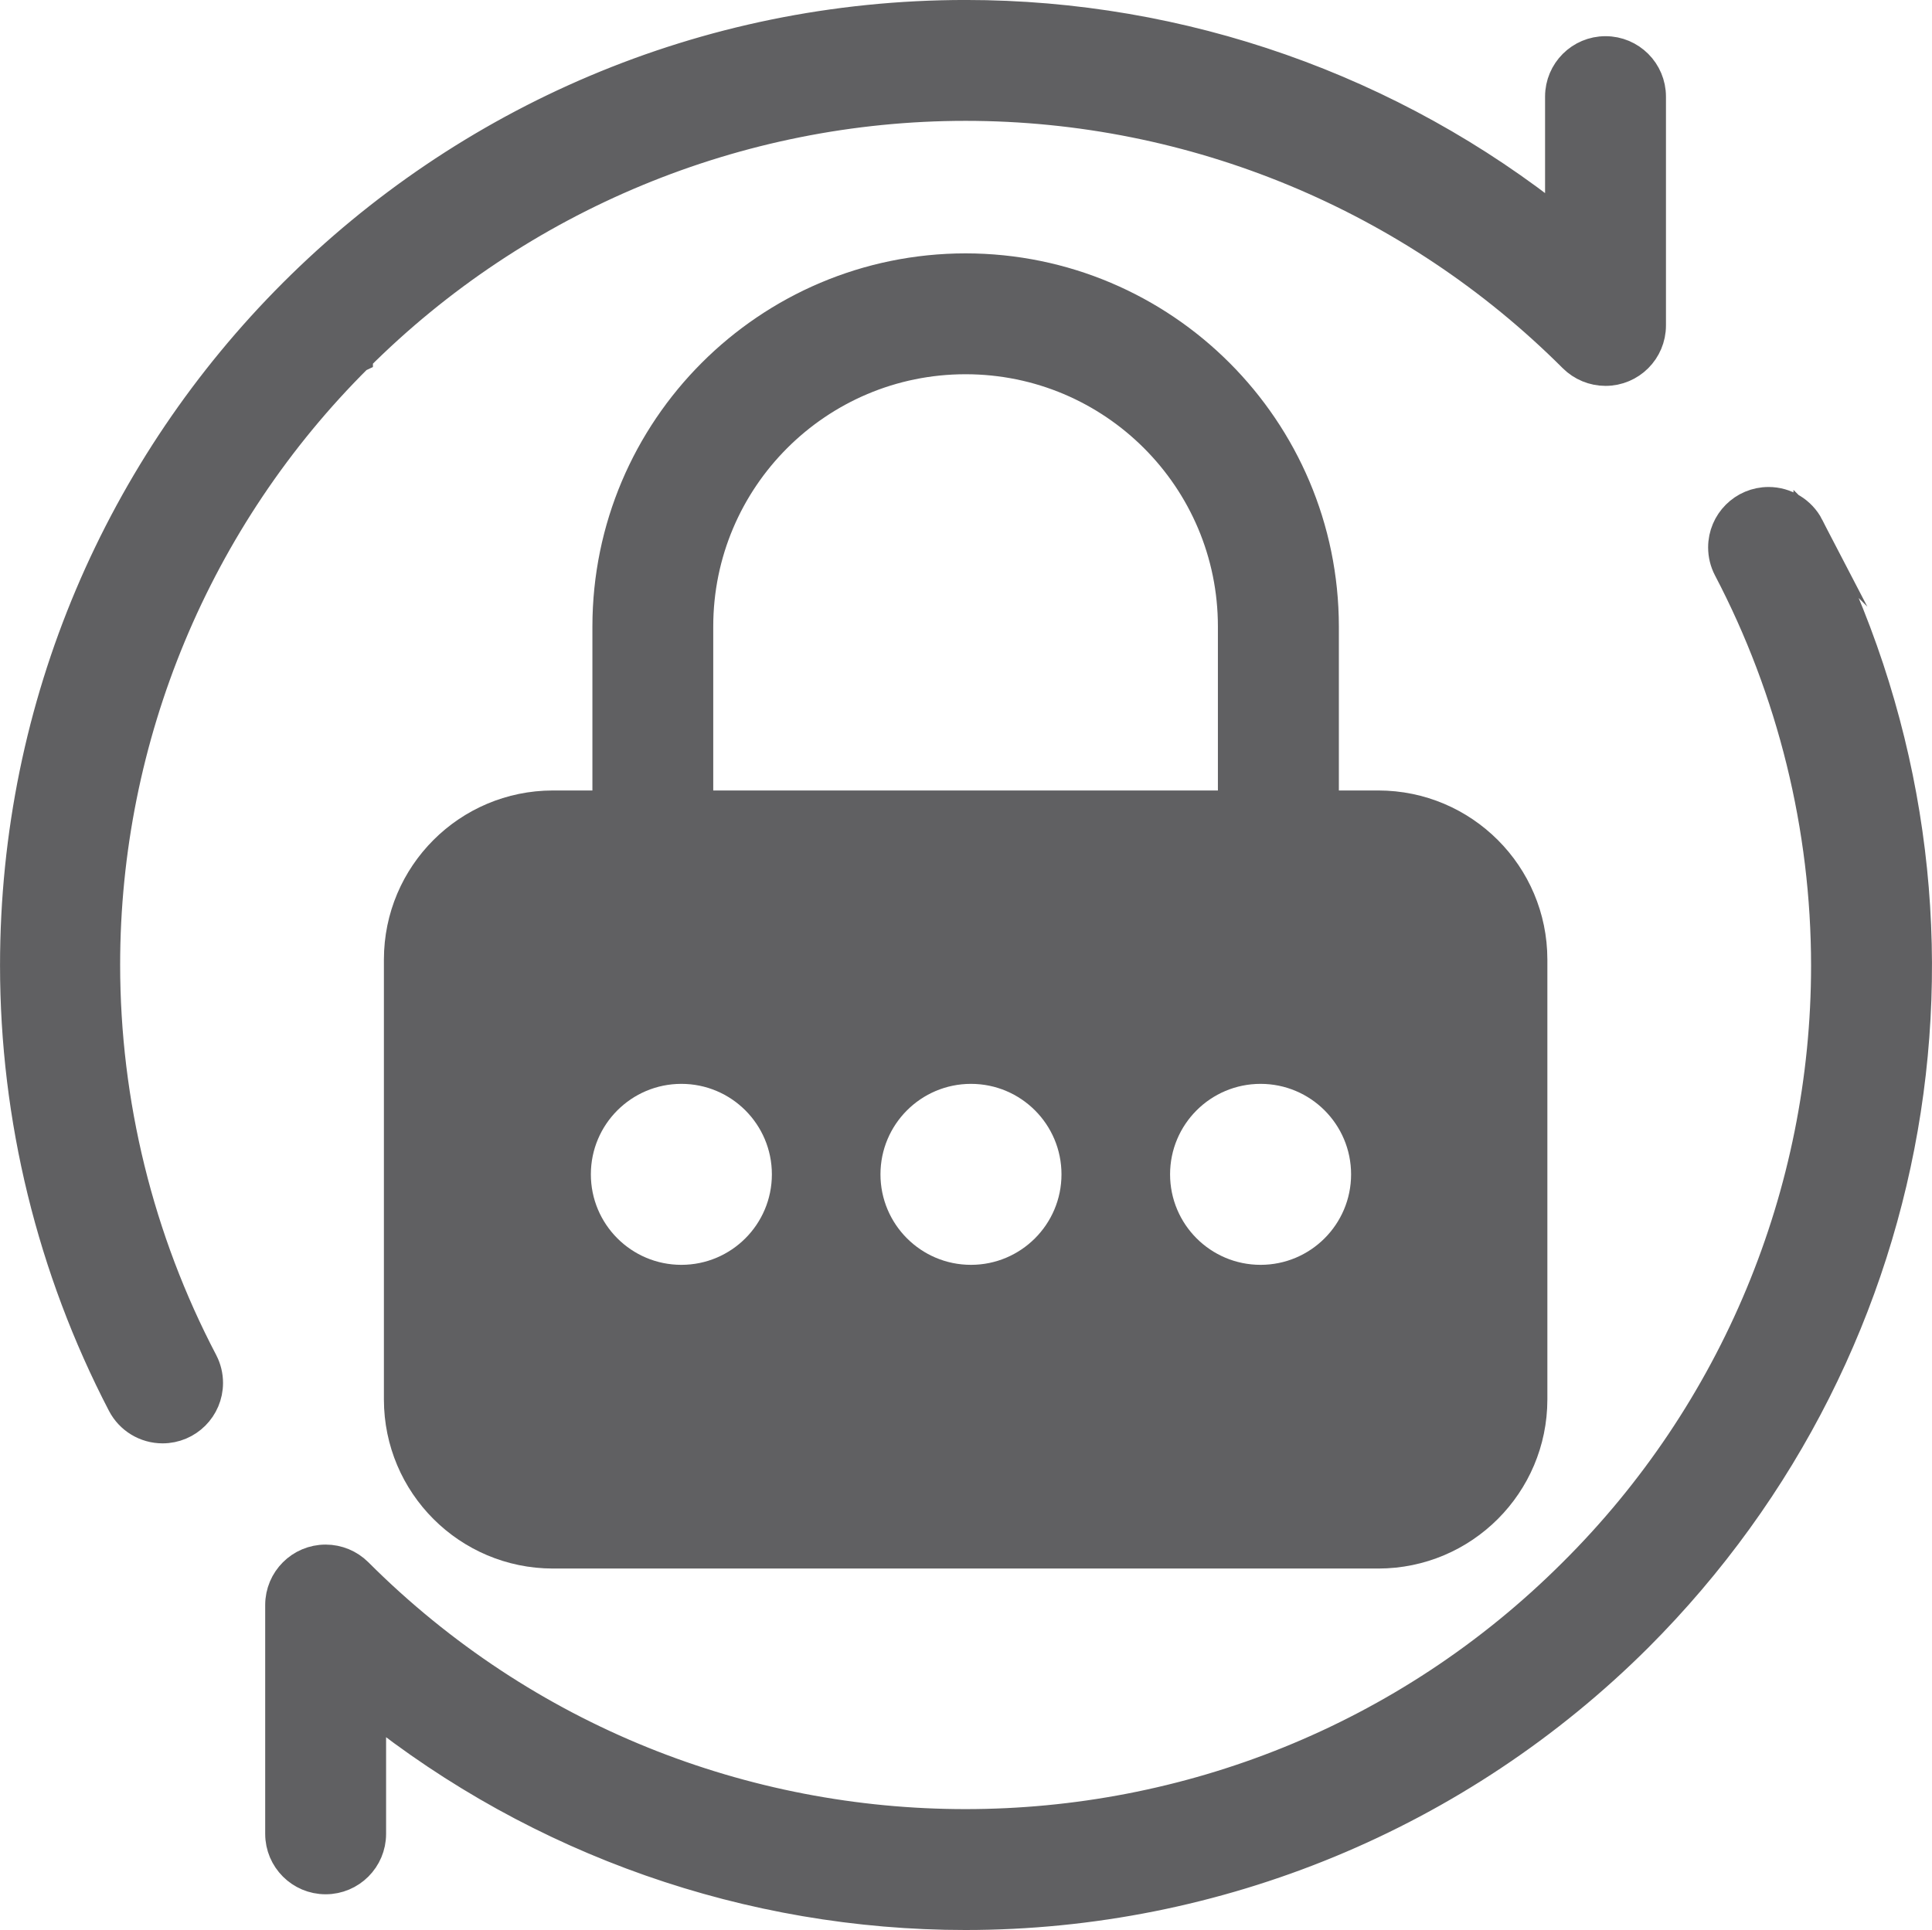
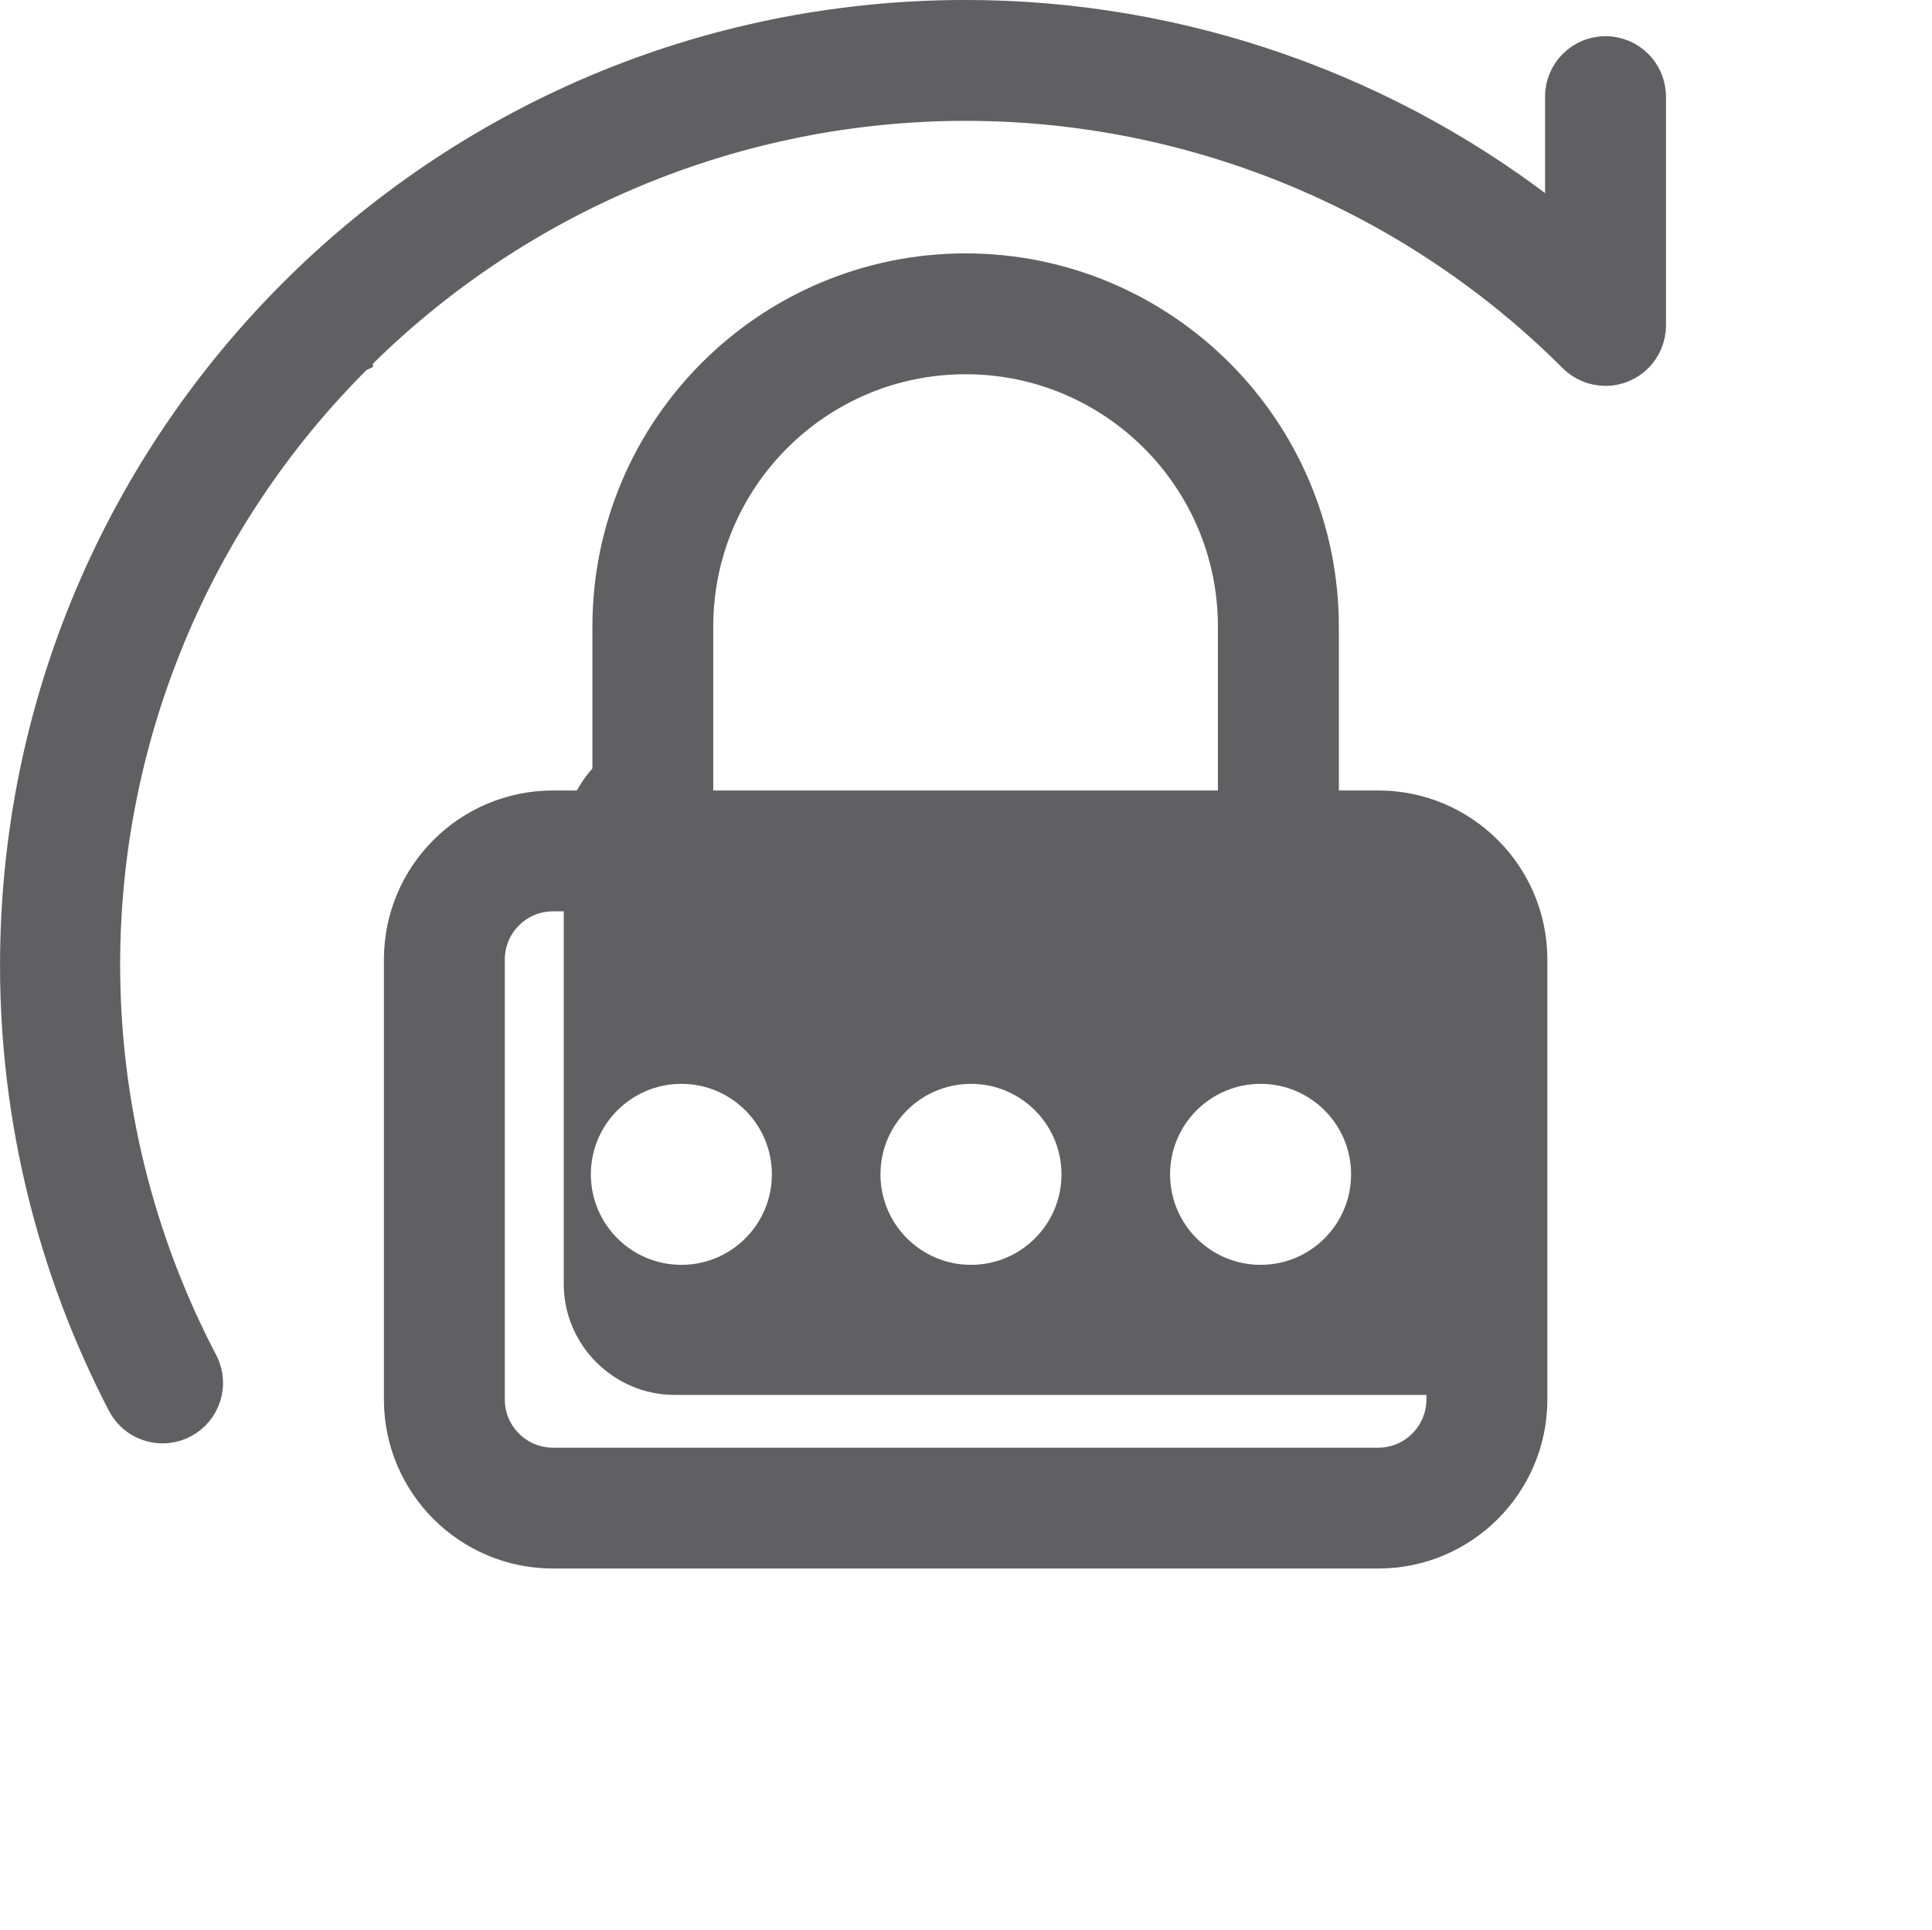
<svg xmlns="http://www.w3.org/2000/svg" xml:space="preserve" width="127.089mm" height="126.986mm" version="1.1" style="shape-rendering:geometricPrecision; text-rendering:geometricPrecision; image-rendering:optimizeQuality; fill-rule:evenodd; clip-rule:evenodd" viewBox="0 0 318.48 318.22">
  <defs>
    <style type="text/css">
   
    .str0 {stroke:#606062;stroke-width:5.01;stroke-miterlimit:22.926}
    .fil0 {fill:#606062}
    .fil1 {fill:#606062;fill-rule:nonzero}
   
  </style>
  </defs>
  <g id="Camada_x0020_1">
    <g id="_1414975099168">
-       <path class="fil0" d="M92.93 138.96l134.26 0c10.07,0 18.3,8.24 18.3,18.3l0 72.74c0,10.07 -8.24,18.3 -18.3,18.3l-134.26 0c-10.07,0 -18.3,-8.24 -18.3,-18.3l0 -72.74c0,-10.07 8.24,-18.3 18.3,-18.3zm129.79 54.67c0,-8.24 -6.68,-14.92 -14.92,-14.92 -8.24,0 -14.92,6.68 -14.92,14.92 0,8.24 6.68,14.92 14.92,14.92 8.24,0 14.92,-6.68 14.92,-14.92zm-47.74 0c0,-8.24 -6.68,-14.92 -14.92,-14.92 -8.24,0 -14.92,6.68 -14.92,14.92 0,8.24 6.68,14.92 14.92,14.92 8.24,0 14.92,-6.68 14.92,-14.92zm-47.74 0c0,-8.24 -6.68,-14.92 -14.92,-14.92 -8.24,0 -14.92,6.68 -14.92,14.92 0,8.24 6.68,14.92 14.92,14.92 8.24,0 14.92,-6.68 14.92,-14.92z" />
-       <path class="fil1 str0" d="M298.16 86.83c-1.28,-2.47 -3.84,-4.03 -6.62,-4.03 -4.12,0 -7.46,3.34 -7.46,7.46 0,1.2 0.29,2.39 0.85,3.46 10.57,20.18 16.12,42.71 16.12,65.51 0,37.59 -15.01,73.64 -41.67,100.13 -55.26,55.24 -145.16,55.26 -200.43,0 -1.39,-1.39 -3.29,-2.18 -5.27,-2.18 -4.12,0 -7.46,3.34 -7.46,7.46 0,0 0,0 0,0l0 37.73c-0,4.12 3.34,7.46 7.46,7.46 4.12,0 7.46,-3.34 7.46,-7.46l0 -21.03c27.79,22.23 62.4,34.38 98,34.38 41.52,0 81.38,-16.49 110.78,-45.8 48.6,-48.6 59.95,-122.18 28.23,-183.09l0 -0.01z" />
+       <path class="fil0" d="M92.93 138.96l134.26 0c10.07,0 18.3,8.24 18.3,18.3l0 72.74l-134.26 0c-10.07,0 -18.3,-8.24 -18.3,-18.3l0 -72.74c0,-10.07 8.24,-18.3 18.3,-18.3zm129.79 54.67c0,-8.24 -6.68,-14.92 -14.92,-14.92 -8.24,0 -14.92,6.68 -14.92,14.92 0,8.24 6.68,14.92 14.92,14.92 8.24,0 14.92,-6.68 14.92,-14.92zm-47.74 0c0,-8.24 -6.68,-14.92 -14.92,-14.92 -8.24,0 -14.92,6.68 -14.92,14.92 0,8.24 6.68,14.92 14.92,14.92 8.24,0 14.92,-6.68 14.92,-14.92zm-47.74 0c0,-8.24 -6.68,-14.92 -14.92,-14.92 -8.24,0 -14.92,6.68 -14.92,14.92 0,8.24 6.68,14.92 14.92,14.92 8.24,0 14.92,-6.68 14.92,-14.92z" />
      <path class="fil1 str0" d="M58.95 58.94c26.56,-26.55 62.64,-41.52 100.22,-41.52 37.58,0 73.65,14.97 100.21,41.52 1.4,1.39 3.3,2.18 5.28,2.18 4.12,0 7.46,-3.34 7.46,-7.46 0,-0 0,-0 0,-0l0 -37.73c0,-4.12 -3.34,-7.46 -7.46,-7.46 -4.12,0 -7.46,3.34 -7.46,7.46l0 21.01c-27.79,-22.28 -62.38,-34.44 -98.01,-34.44 -86.52,0 -156.68,70.16 -156.68,156.68 0,25.15 6.08,49.98 17.67,72.28 1.28,2.47 3.83,4.02 6.62,4.02 4.12,0 7.46,-3.34 7.46,-7.46 0,-1.2 -0.29,-2.38 -0.84,-3.44 -10.58,-20.19 -16.12,-42.7 -16.12,-65.52 0,-37.59 15.01,-73.66 41.67,-100.14l-0 0.01z" />
      <path class="fil1 str0" d="M159.17 44.28c-32.57,0.03 -58.99,26.44 -59.01,59.02l0 29.54 -9.01 -0c-14,0.01 -25.35,11.36 -25.36,25.36l0 72.56c0.01,14 11.36,25.35 25.36,25.36l136.06 0c14,-0.01 25.35,-11.36 25.36,-25.36l0 -72.56c-0.01,-14 -11.36,-25.35 -25.36,-25.36l-9.01 0 0 -29.54c-0.03,-32.57 -26.44,-58.99 -59.02,-59.02l-0 0zm-44.1 59.02c0,-24.35 19.75,-44.1 44.1,-44.1 24.35,0 44.1,19.75 44.1,44.1l0 29.54 -88.2 0 0 -29.54zm122.57 54.9l0 72.56c-0.01,5.76 -4.68,10.44 -10.44,10.44l-136.05 0c-5.76,-0.01 -10.44,-4.68 -10.44,-10.44l0 -72.56c0.01,-5.76 4.68,-10.44 10.44,-10.44l136.05 0c5.76,0.01 10.44,4.68 10.44,10.44l-0 0z" />
    </g>
  </g>
</svg>